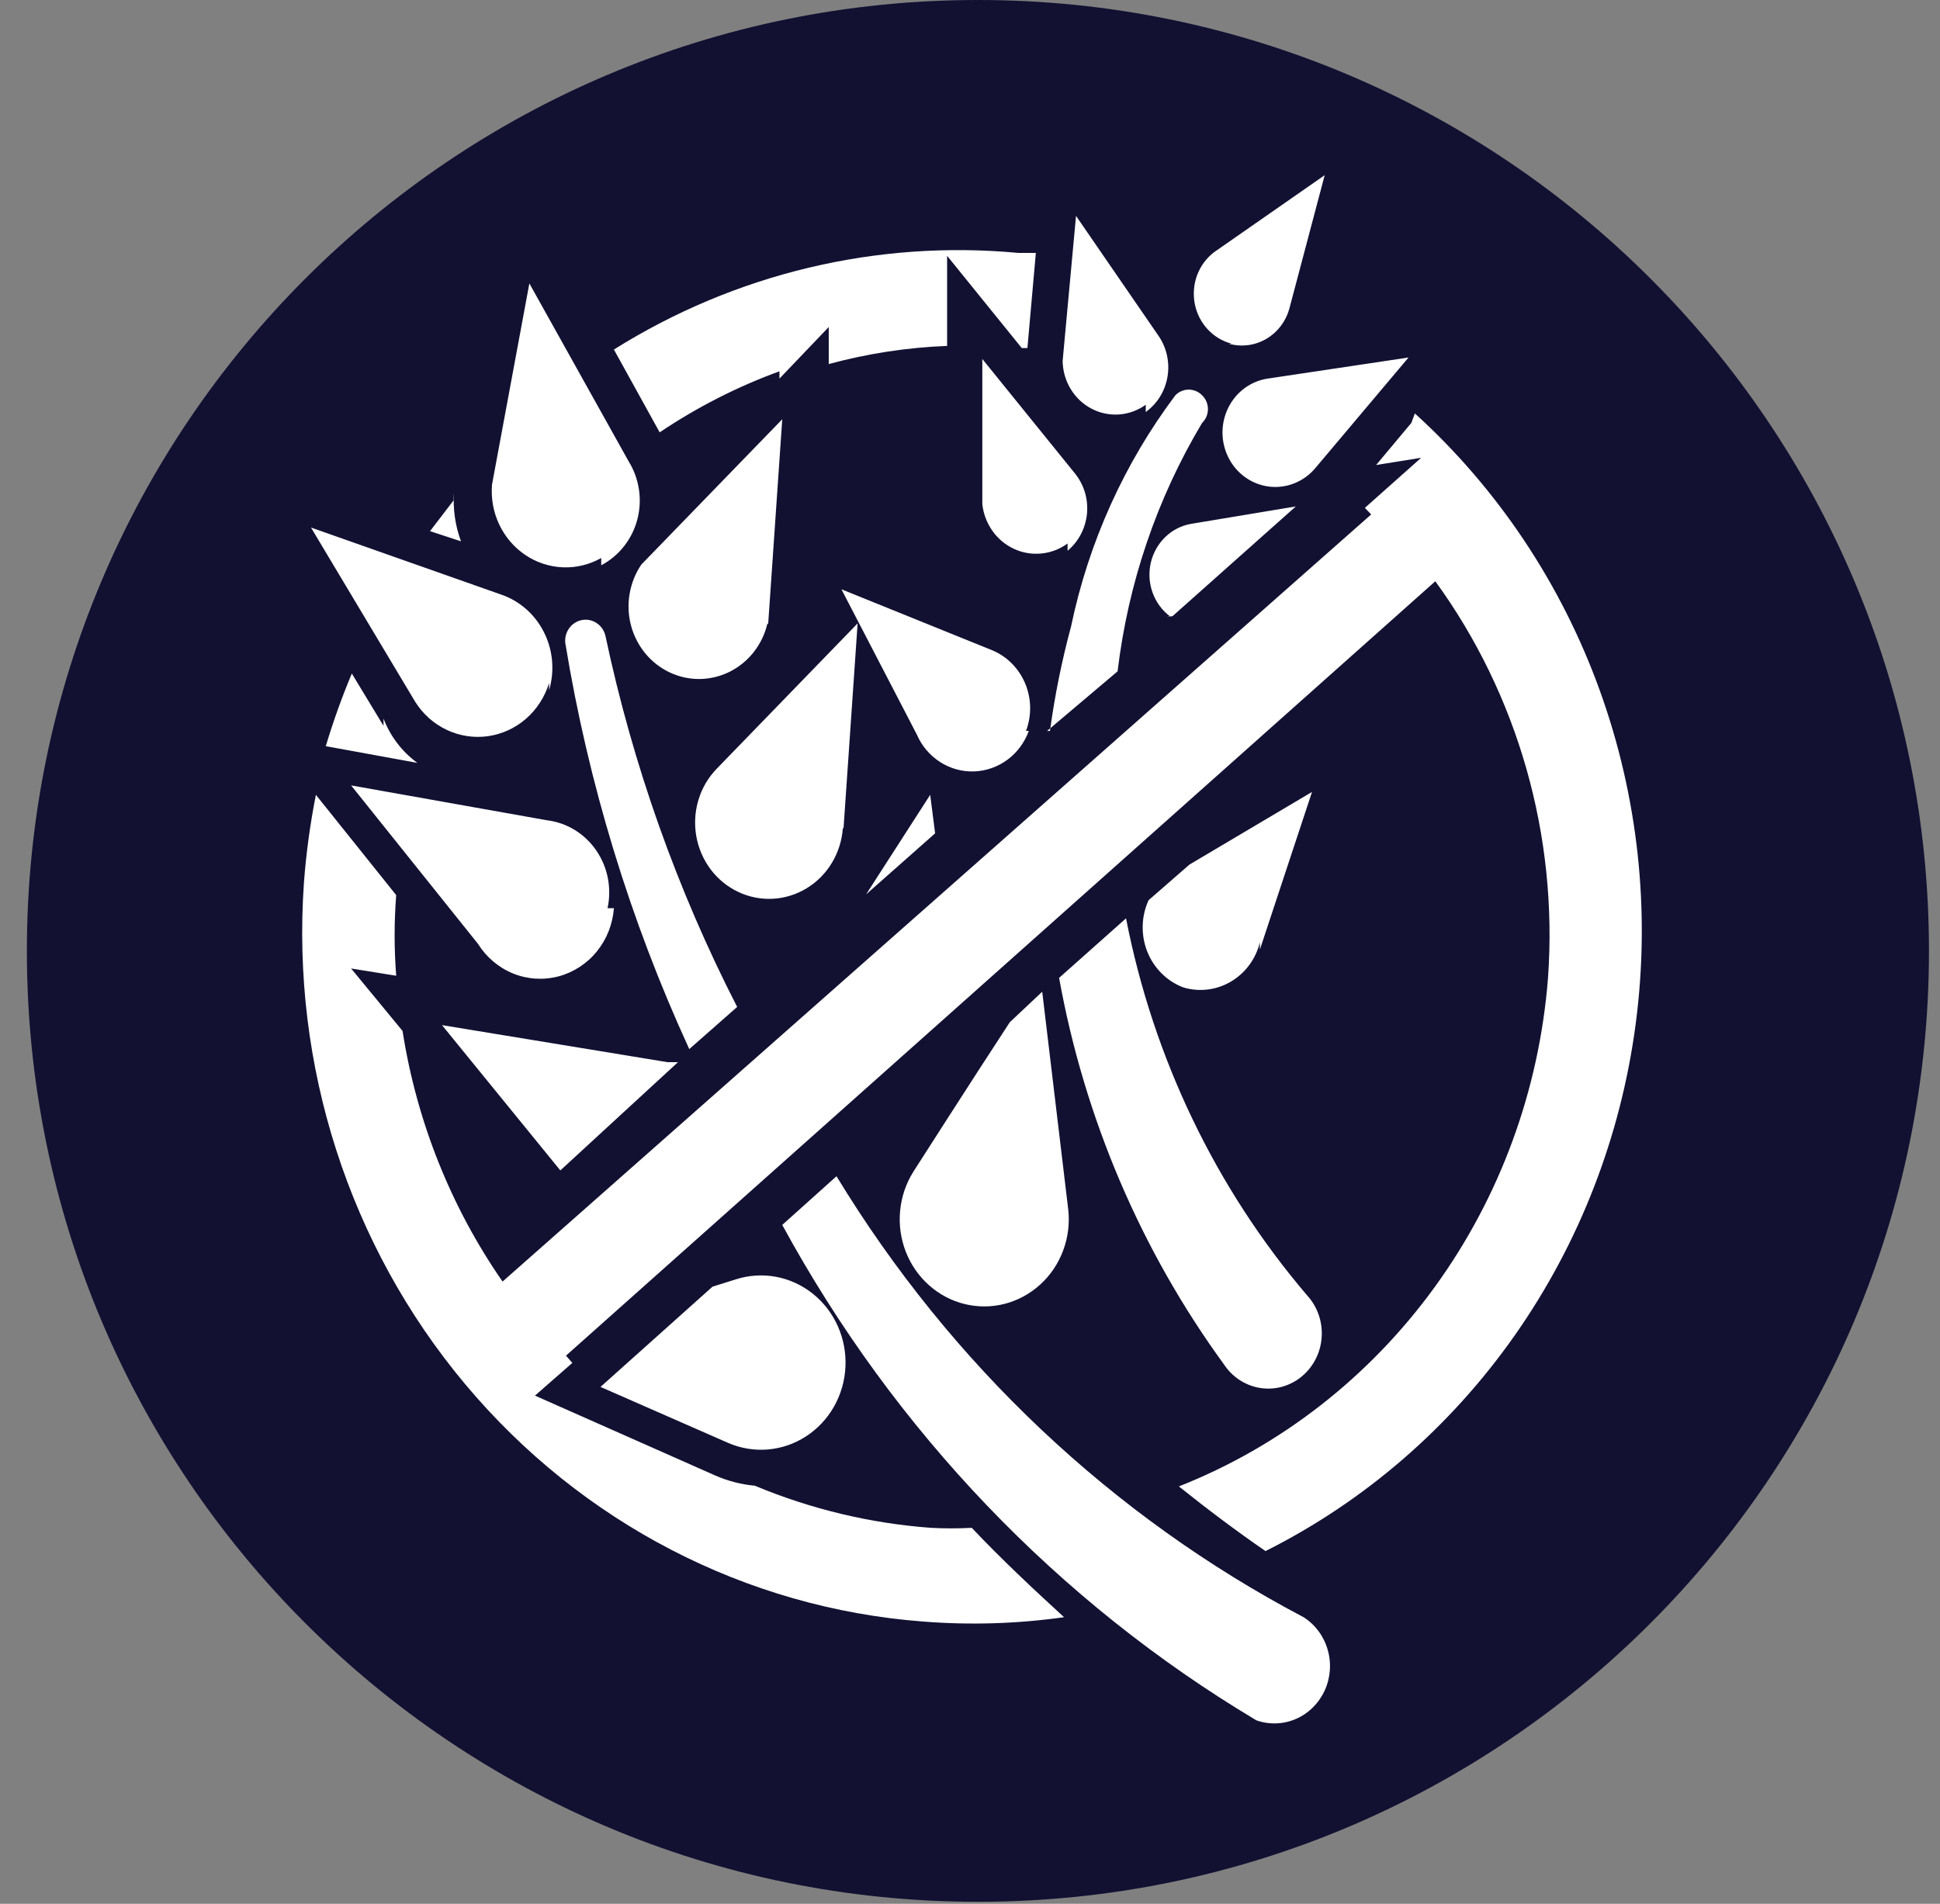
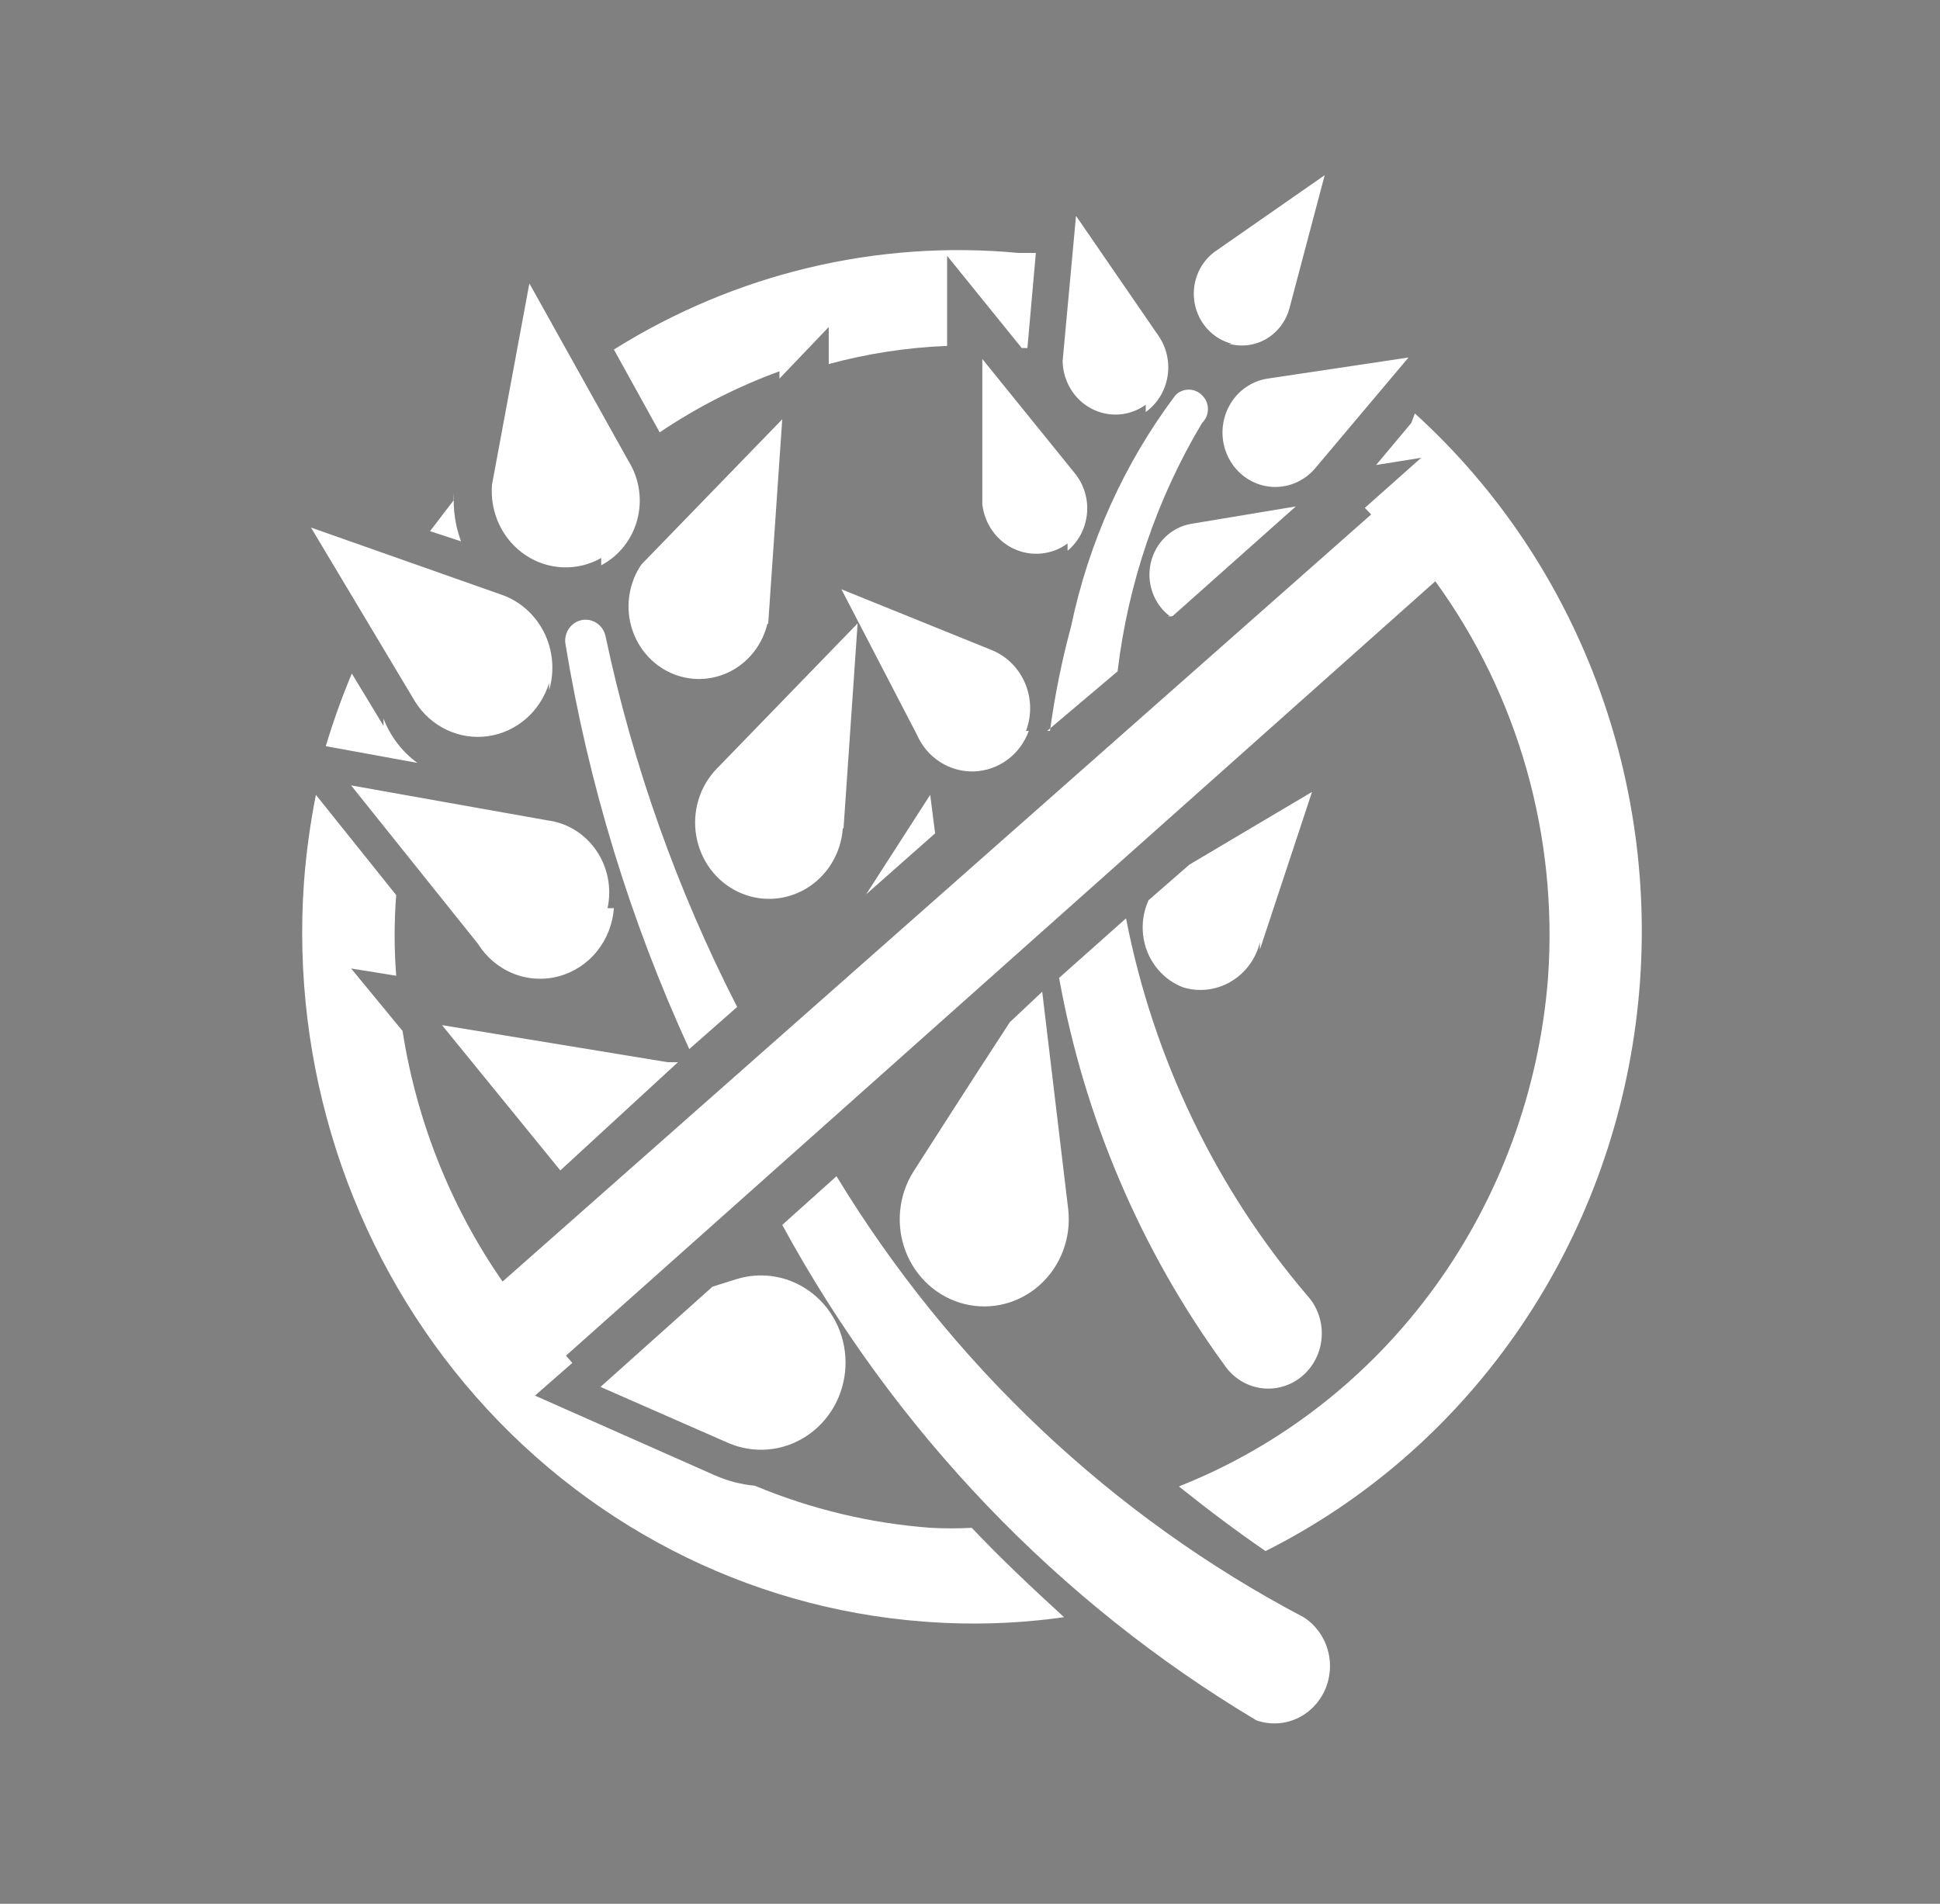
<svg xmlns="http://www.w3.org/2000/svg" width="54" height="53" viewBox="0 0 54 53" fill="none">
  <rect x="0" y="0" width="54" height="53" fill="#808080" stroke="none" />
-   <path d="M27.22 52.945C41.841 52.945 53.693 41.093 53.693 26.473C53.693 11.852 41.841 0 27.22 0C12.6 0 0.748 11.852 0.748 26.473C0.748 41.093 12.6 52.945 27.22 52.945Z" fill="#121132" />
  <path d="M26.029 23.2L25.892 22.128L24.108 24.899L26.029 23.2ZM18.872 29.57H18.578L12.303 28.539L15.597 32.584L18.872 29.57ZM16.911 25.283C16.971 25.007 16.973 24.721 16.919 24.443C16.864 24.166 16.754 23.904 16.595 23.673C16.436 23.442 16.232 23.249 15.996 23.104C15.76 22.96 15.497 22.869 15.225 22.836L9.773 21.865L13.303 26.274C13.537 26.648 13.878 26.937 14.28 27.101C14.682 27.264 15.123 27.292 15.541 27.183C15.959 27.073 16.334 26.831 16.611 26.49C16.889 26.149 17.055 25.727 17.088 25.283H16.911ZM20.519 28.033C18.849 24.776 17.615 21.299 16.852 17.699C16.818 17.555 16.732 17.429 16.611 17.348C16.49 17.266 16.344 17.235 16.202 17.261C16.06 17.287 15.932 17.367 15.846 17.486C15.759 17.605 15.719 17.753 15.735 17.901C16.377 21.815 17.538 25.619 19.186 29.206L20.519 28.033ZM21.382 17.375L21.774 11.672L17.852 15.717C17.686 15.96 17.575 16.239 17.525 16.532C17.475 16.825 17.488 17.126 17.564 17.413C17.64 17.7 17.777 17.966 17.964 18.193C18.151 18.419 18.385 18.6 18.648 18.723C18.911 18.846 19.197 18.907 19.485 18.903C19.774 18.898 20.058 18.828 20.317 18.698C20.576 18.567 20.805 18.379 20.985 18.147C21.166 17.915 21.295 17.645 21.362 17.355L21.382 17.375ZM34.206 9.569C34.557 9.668 34.932 9.619 35.248 9.434C35.565 9.248 35.796 8.94 35.893 8.578L36.873 4.877L33.794 7.021C33.582 7.183 33.419 7.403 33.323 7.657C33.228 7.911 33.205 8.188 33.256 8.455C33.307 8.722 33.431 8.969 33.614 9.166C33.796 9.363 34.028 9.503 34.285 9.569H34.206ZM32.481 17.153C32.532 17.164 32.586 17.164 32.638 17.153L36.069 14.099L33.147 14.585C32.879 14.633 32.63 14.761 32.432 14.954C32.234 15.147 32.095 15.395 32.032 15.669C31.97 15.942 31.986 16.229 32.08 16.492C32.174 16.756 32.34 16.986 32.559 17.153H32.481ZM39.206 9.953L35.285 10.54C35.051 10.575 34.829 10.668 34.637 10.811C34.445 10.954 34.29 11.143 34.184 11.361C34.078 11.579 34.025 11.82 34.028 12.064C34.032 12.307 34.093 12.547 34.205 12.761C34.317 12.976 34.478 13.159 34.674 13.296C34.87 13.433 35.095 13.519 35.33 13.547C35.564 13.575 35.802 13.544 36.023 13.457C36.244 13.37 36.441 13.23 36.599 13.047L39.206 9.953ZM28.559 20.348C28.72 19.922 28.712 19.447 28.535 19.026C28.359 18.606 28.029 18.274 27.618 18.103L23.421 16.405L25.52 20.449C25.656 20.764 25.881 21.03 26.164 21.212C26.447 21.395 26.777 21.487 27.111 21.476C27.445 21.465 27.769 21.352 28.041 21.151C28.312 20.951 28.52 20.671 28.637 20.348H28.559ZM23.48 23.058L23.872 17.355L19.951 21.4C19.716 21.642 19.541 21.939 19.442 22.266C19.343 22.593 19.322 22.94 19.381 23.277C19.44 23.614 19.577 23.931 19.78 24.202C19.984 24.473 20.248 24.689 20.55 24.831C20.852 24.974 21.183 25.039 21.514 25.021C21.846 25.003 22.168 24.903 22.454 24.729C22.74 24.555 22.981 24.312 23.156 24.021C23.331 23.73 23.436 23.4 23.46 23.058H23.48ZM29.147 20.348L31.108 18.69C31.401 16.237 32.203 13.877 33.461 11.773C33.512 11.724 33.553 11.665 33.581 11.598C33.608 11.532 33.623 11.461 33.623 11.389C33.623 11.317 33.608 11.246 33.581 11.18C33.553 11.114 33.512 11.054 33.461 11.005C33.362 10.903 33.228 10.847 33.089 10.847C32.949 10.847 32.815 10.903 32.716 11.005C31.295 12.898 30.303 15.095 29.814 17.436C29.556 18.392 29.359 19.365 29.226 20.348H29.147ZM36.285 45.022C30.955 42.217 26.462 37.974 23.284 32.746L21.774 34.101C24.894 39.836 29.452 44.599 34.971 47.893C35.331 48.02 35.725 48.006 36.075 47.853C36.426 47.7 36.71 47.418 36.873 47.063C37.035 46.708 37.065 46.303 36.956 45.927C36.848 45.55 36.609 45.228 36.285 45.022ZM29.48 27.224C30.186 31.128 31.756 34.81 34.069 37.984C34.185 38.159 34.334 38.309 34.509 38.422C34.683 38.535 34.878 38.61 35.082 38.641C35.286 38.673 35.493 38.66 35.692 38.605C35.891 38.549 36.077 38.452 36.237 38.318C36.398 38.185 36.529 38.019 36.624 37.83C36.72 37.642 36.776 37.435 36.789 37.223C36.803 37.011 36.774 36.799 36.704 36.599C36.634 36.399 36.525 36.216 36.383 36.062C33.84 33.08 32.102 29.46 31.343 25.566L29.48 27.224ZM20.48 35.617L19.833 35.82L16.715 38.611L20.264 40.168C20.613 40.32 20.992 40.384 21.37 40.353C21.748 40.322 22.113 40.197 22.434 39.989C22.755 39.781 23.022 39.497 23.214 39.16C23.405 38.822 23.515 38.442 23.533 38.052C23.552 37.662 23.478 37.273 23.32 36.918C23.161 36.563 22.922 36.252 22.622 36.014C22.322 35.775 21.971 35.614 21.598 35.545C21.225 35.476 20.842 35.501 20.48 35.617ZM28.108 28.458C27.049 30.076 25.421 32.624 25.421 32.624C25.216 32.951 25.091 33.323 25.055 33.71C25.018 34.097 25.073 34.487 25.213 34.848C25.354 35.209 25.576 35.529 25.862 35.783C26.148 36.036 26.488 36.216 26.855 36.305C27.222 36.394 27.605 36.392 27.97 36.297C28.336 36.202 28.674 36.018 28.956 35.76C29.238 35.503 29.457 35.179 29.592 34.816C29.728 34.453 29.777 34.062 29.735 33.676L29.01 27.609L28.108 28.458ZM35.069 26.436L36.52 22.047L33.108 24.07L31.971 25.061C31.869 25.283 31.813 25.526 31.807 25.772C31.801 26.018 31.844 26.263 31.934 26.492C32.025 26.72 32.16 26.926 32.332 27.097C32.503 27.269 32.708 27.402 32.932 27.487C33.152 27.555 33.383 27.575 33.611 27.548C33.839 27.521 34.059 27.447 34.259 27.329C34.459 27.212 34.633 27.055 34.772 26.867C34.912 26.678 35.013 26.463 35.069 26.233V26.436ZM15.284 19.216C15.444 18.677 15.392 18.094 15.138 17.595C14.885 17.095 14.451 16.718 13.931 16.546L8.656 14.686L11.558 19.539C11.773 19.88 12.077 20.151 12.436 20.32C12.794 20.489 13.192 20.55 13.582 20.495C13.973 20.44 14.34 20.271 14.642 20.009C14.943 19.747 15.165 19.401 15.284 19.014V19.216ZM16.735 15.737C16.979 15.609 17.194 15.43 17.367 15.211C17.54 14.992 17.667 14.739 17.739 14.466C17.811 14.194 17.827 13.909 17.785 13.63C17.744 13.35 17.647 13.083 17.499 12.845L14.735 7.89L13.695 13.492C13.664 13.875 13.733 14.259 13.897 14.604C14.06 14.949 14.311 15.241 14.623 15.451C14.935 15.661 15.296 15.779 15.668 15.794C16.039 15.809 16.408 15.719 16.735 15.535V15.737ZM31.892 11.47C32.051 11.355 32.187 11.209 32.291 11.04C32.395 10.87 32.465 10.681 32.498 10.484C32.531 10.287 32.525 10.085 32.482 9.889C32.439 9.694 32.358 9.509 32.245 9.346L29.951 6.01L29.578 10.054C29.584 10.329 29.661 10.598 29.803 10.831C29.944 11.064 30.145 11.253 30.382 11.377C30.62 11.502 30.886 11.557 31.152 11.538C31.418 11.519 31.674 11.425 31.892 11.268V11.47ZM29.716 15.333C29.869 15.206 29.995 15.048 30.088 14.87C30.181 14.691 30.238 14.495 30.257 14.293C30.275 14.092 30.254 13.888 30.195 13.695C30.135 13.502 30.039 13.323 29.912 13.169L27.343 9.994V14.038C27.373 14.307 27.471 14.563 27.626 14.781C27.781 14.999 27.988 15.172 28.228 15.282C28.467 15.392 28.73 15.436 28.991 15.409C29.252 15.383 29.502 15.287 29.716 15.13V15.333ZM12.636 13.917L11.97 14.787L12.832 15.07C12.672 14.638 12.605 14.176 12.636 13.715V13.917ZM39.285 11.773L38.304 12.946L39.559 12.744L37.991 14.139L38.167 14.322L13.989 35.678C12.551 33.605 11.598 31.217 11.205 28.701L9.773 26.962L11.028 27.164C10.97 26.417 10.97 25.666 11.028 24.919L8.793 22.128C8.633 22.936 8.521 23.753 8.46 24.575C8.103 29.659 9.719 34.681 12.951 38.538C16.183 42.395 20.767 44.77 25.696 45.143C27.004 45.246 28.318 45.206 29.618 45.022C28.735 44.213 27.872 43.404 27.049 42.534C26.67 42.554 26.291 42.554 25.912 42.534C24.228 42.41 22.574 42.014 21.009 41.361C20.631 41.327 20.261 41.231 19.911 41.078L14.891 38.853L15.931 37.943L15.754 37.741L39.952 16.182C42.256 19.351 43.37 23.274 43.089 27.224C42.846 30.344 41.752 33.328 39.934 35.833C38.116 38.338 35.647 40.262 32.814 41.381C33.598 42.008 34.402 42.615 35.226 43.181C37.984 41.798 40.368 39.734 42.166 37.172C43.964 34.61 45.12 31.629 45.531 28.494C45.943 25.36 45.597 22.17 44.524 19.206C43.452 16.243 41.685 13.6 39.383 11.51L39.285 11.773ZM10.675 20.207L9.793 18.751C9.516 19.411 9.274 20.086 9.068 20.773L11.617 21.238C11.193 20.93 10.866 20.501 10.675 20.005V20.207ZM21.696 10.54L23.068 9.104V10.135C24.145 9.843 25.25 9.673 26.363 9.63V7.122L28.441 9.69H28.598L28.833 7.041H28.343C24.409 6.672 20.463 7.615 17.088 9.731L18.362 12.036C19.404 11.336 20.523 10.765 21.696 10.337V10.54Z" fill="white" />
</svg>